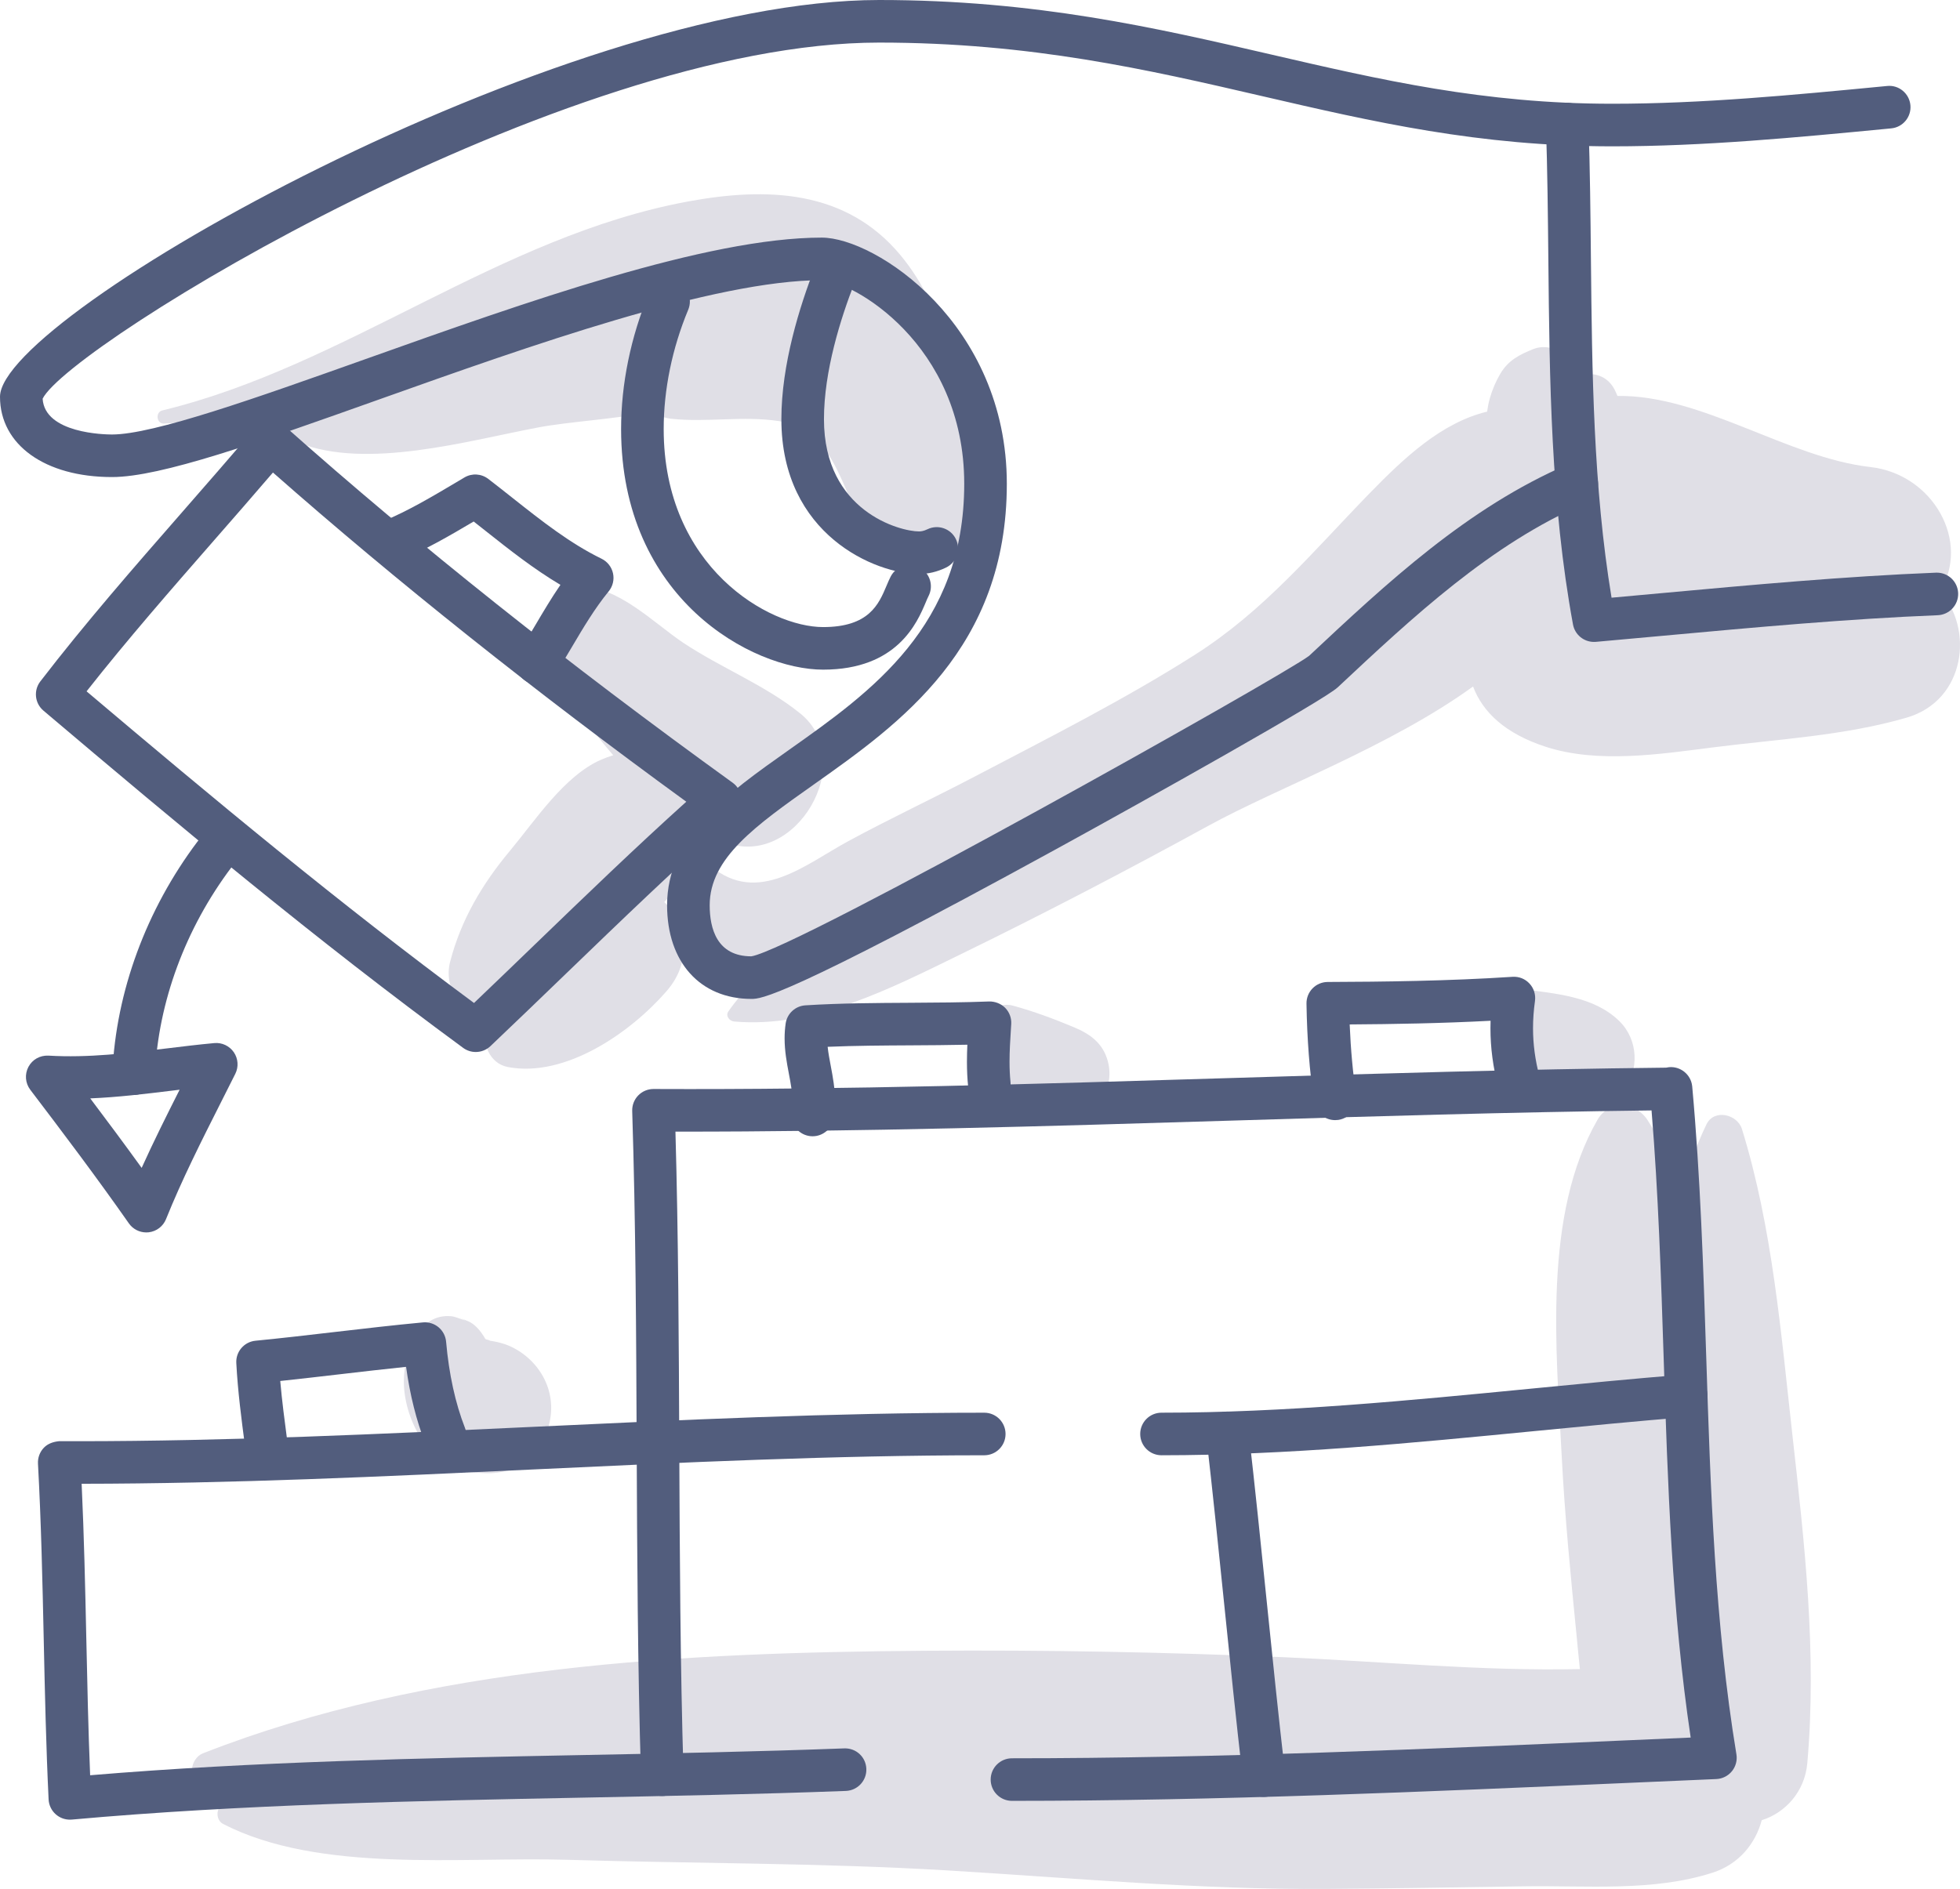
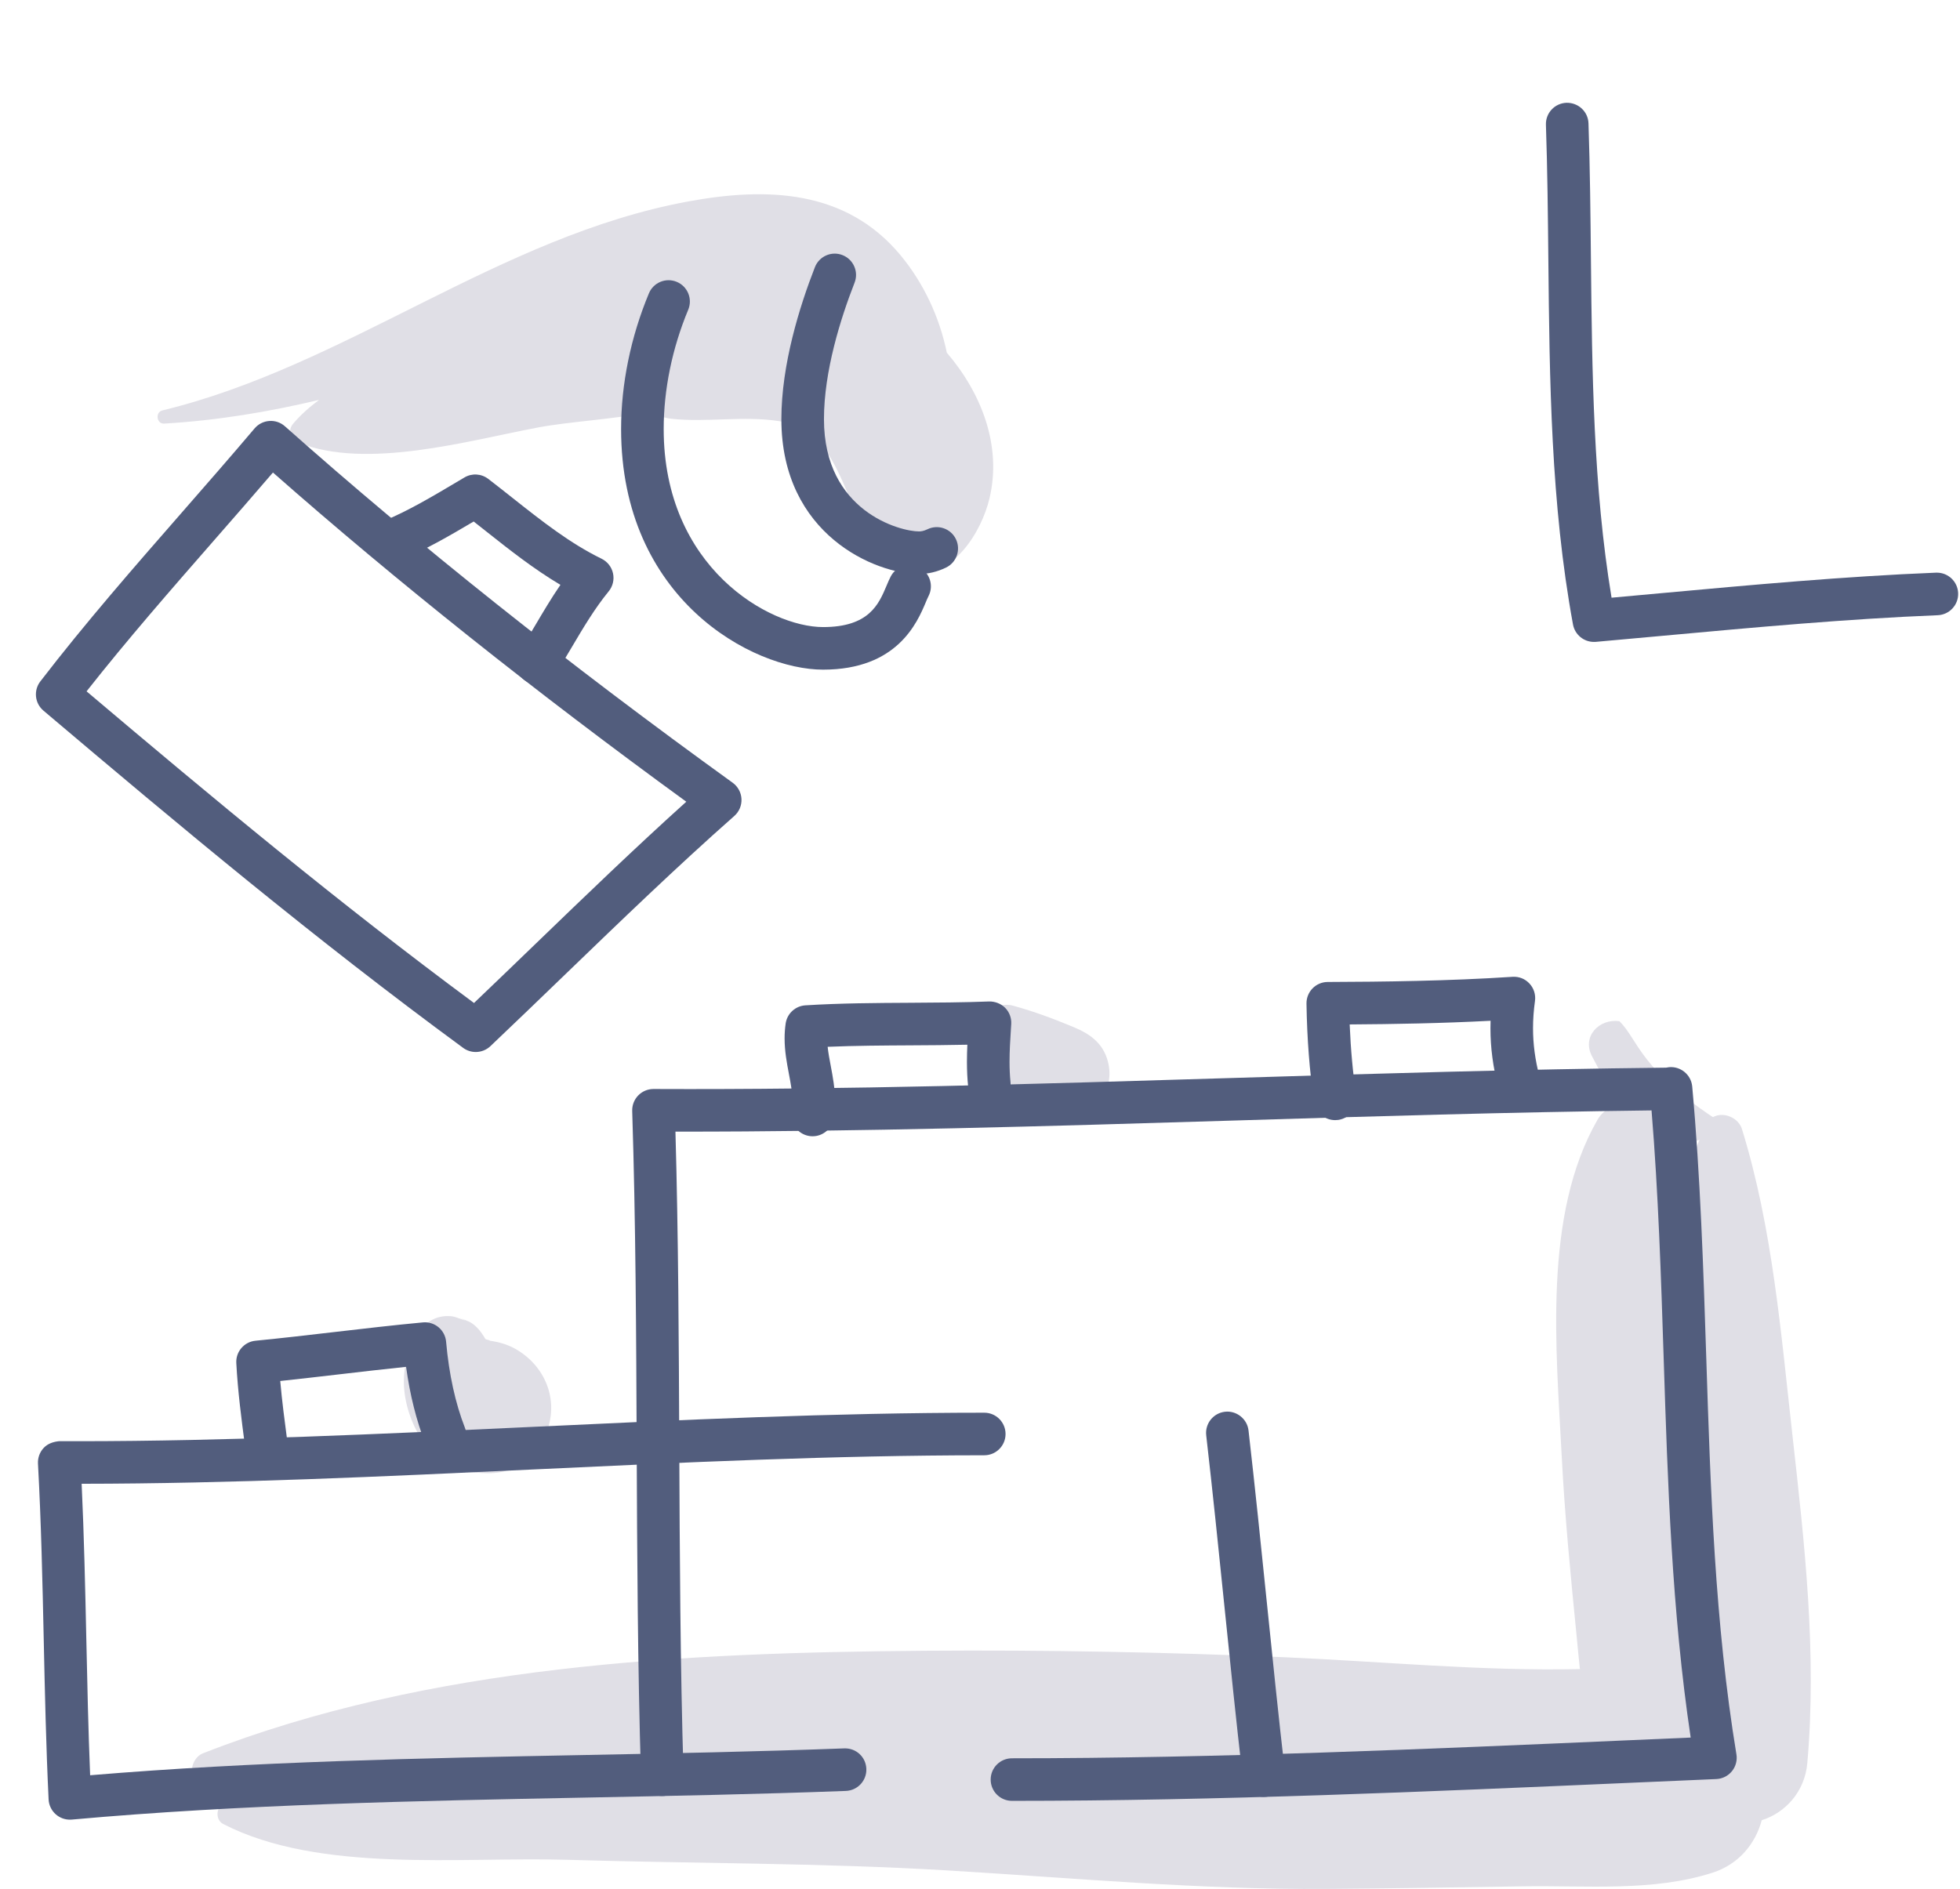
<svg xmlns="http://www.w3.org/2000/svg" version="1.1" x="0px" y="0px" viewBox="0 0 198.752 191.59" style="enable-background:new 0 0 198.752 191.59;" xml:space="preserve">
  <g id="_x37_1">
    <g>
      <path style="fill:#E0DFE6;" d="M181.764,145.61c-1.165-10.388-2.023-21.077-5.124-31.096c-0.464-1.501-2.827-2.074-3.599-0.47    c-1.12,2.325-1.938,4.711-2.525,7.137c-0.849-2.732-1.964-5.31-3.475-7.614c-1.178-1.796-3.905-1.978-5.042,0    c-5.562,9.672-4.185,23.333-3.638,34.072c0.313,6.128,0.916,12.26,1.522,18.366c0.116,1.173,0.211,2.263,0.326,3.286    c-9.963,0.216-19.945-0.765-29.903-1.198c-12.152-0.528-24.318-0.75-36.482-0.661c-24.446,0.181-50.319,1.426-73.249,10.403    c-1.256,0.492-1.695,2.736,0,3.012c1.816,0.296,3.638,0.55,5.462,0.785c-1.181,0.387-2.328,0.832-3.416,1.371    c-0.763,0.378-0.744,1.61,0,1.994c9.772,5.036,24.106,3.317,34.85,3.637c12.832,0.382,25.74,0.311,38.551,1.075    c12.877,0.768,25.63,1.969,38.549,1.878c6.662-0.047,13.325-0.16,19.987-0.262c6.328-0.097,13.035,0.565,19.097-1.38    c2.686-0.861,4.369-2.973,4.992-5.326c2.359-0.734,4.365-2.869,4.621-5.781C184.249,167.687,183.006,156.688,181.764,145.61z" />
      <path style="fill:#E0DFE6;" d="M112.33,107.61c-0.497-1.804-1.781-2.732-3.413-3.413c-2.051-0.857-4.039-1.601-6.182-2.191    c-2.048-0.564-3.282,1.588-2.53,3.292c0.938,2.126,2.005,4.082,3.194,6.078c1.762,2.961,5.97,3.196,8.057,0.494    C112.398,110.649,112.747,109.123,112.33,107.61z" />
-       <path style="fill:#E0DFE6;" d="M164.217,103.579c-2.603-2.559-6.524-2.787-9.962-3.277c-2.052-0.292-3.862,1.564-2.761,3.591    c1.515,2.786,3.208,6.721,6.217,8.117c2.455,1.139,5.19,0.862,6.925-1.383C166.243,108.548,166.138,105.467,164.217,103.579z" />
+       <path style="fill:#E0DFE6;" d="M164.217,103.579c-2.052-0.292-3.862,1.564-2.761,3.591    c1.515,2.786,3.208,6.721,6.217,8.117c2.455,1.139,5.19,0.862,6.925-1.383C166.243,108.548,166.138,105.467,164.217,103.579z" />
      <path style="fill:#E0DFE6;" d="M52.627,137.034c-0.966-0.62-1.899-0.896-2.977-1.053c0.072-0.006,0.003-0.04-0.348-0.125    c-0.018-0.011-0.037-0.021-0.055-0.032c-0.017-0.017-0.035-0.034-0.052-0.052c-0.227-0.398-0.519-0.813-0.823-1.118    c-0.673-0.673-0.977-0.632-1.81-1.031c1.49,0.714-0.262-0.064-0.733-0.115c-3.435-0.369-4.824,3.718-4.876,6.455    c-0.071,3.768,2.411,8.72,6.522,9.295c1.778,0.249,3.55,0.359,5.153-0.674c1.242-0.801,2.159-1.831,2.736-3.198    C56.682,142.26,55.459,138.851,52.627,137.034z" />
-       <path style="fill:#E0DFE6;" d="M196.712,59.973c3.141-4.954-0.631-11.874-7.059-12.605c-8.425-0.959-17.079-7.329-25.632-7.208    c-0.104-0.215-0.187-0.441-0.298-0.653c-0.739-1.408-2.137-1.782-3.427-1.464c-0.088-0.296-0.198-0.581-0.359-0.831    c-0.872-1.352-2.807-2.473-4.448-1.81c-1.422,0.575-2.535,1.134-3.348,2.5c-0.456,0.766-0.821,1.637-1.066,2.497    c-0.128,0.447-0.213,0.899-0.274,1.351c-4.636,1.117-8.421,4.689-11.971,8.338c-5.754,5.914-10.651,11.874-17.72,16.361    c-7.136,4.529-14.787,8.394-22.268,12.314c-4.267,2.236-8.642,4.284-12.874,6.583c-4.295,2.332-9.13,6.516-13.901,2.495    c-0.505-0.425-1.173-0.563-1.739-0.361c0.425-0.757,0.81-1.537,1.095-2.373c0.065-0.192,0.094-0.391,0.137-0.588    c0.643,0.337,1.298,0.645,1.971,0.907c7.138,2.779,13.579-8.252,7.609-13.071c-3.574-2.885-8.013-4.601-11.863-7.166    c-2.936-1.956-6.793-5.925-10.522-5.623c-1.581,0.128-2.578,0.951-3.143,2.393c-1.682,4.292,2.774,10.009,5.315,13.139    c0.407,0.501,0.827,1.003,1.258,1.502c-0.41,0.128-0.822,0.275-1.235,0.456c-3.74,1.639-6.667,6.154-9.247,9.247    c-2.815,3.374-4.969,7.01-6.067,11.282c-0.665,2.587,1.152,5.453,3.669,5.944c-0.046,0.19-0.1,0.377-0.133,0.573    c-0.281,1.67,0.42,3.766,2.344,4.128c5.808,1.094,12.409-3.478,16.073-7.695c2.72-3.13,1.97-6.836-0.23-9.042    c0.513-0.563,1.013-1.134,1.474-1.731c-1.305,4.531,3.207,8.442,7.736,9.649c-0.983,0.988-1.913,2.025-2.71,3.175    c-0.319,0.46,0.119,0.981,0.586,1.022c8.062,0.704,15.907-3.373,22.945-6.804c8.512-4.15,16.89-8.526,25.194-13.074    c7.03-3.851,18.376-8.012,26.787-14.099c0.993,2.608,3.249,4.772,7.375,6.114c5.276,1.716,11.563,0.748,16.958,0.061    c6.513-0.83,13.322-1.177,19.635-3.017C199.356,71.036,200.167,63.728,196.712,59.973z" />
      <path style="fill:#E0DFE6;" d="M96.009,35.769c-0.737-3.617-2.366-7.082-4.699-9.89c-5.541-6.667-13.575-6.917-21.554-5.441    C50.558,23.991,35.128,37.108,16.459,41.63c-0.733,0.178-0.592,1.379,0.181,1.334c5.446-0.316,10.63-1.198,15.711-2.4    c-0.975,0.726-1.865,1.514-2.612,2.395c-0.6,0.707-0.323,1.595,0.51,1.929c6.916,2.779,17.145-0.175,24.29-1.526    c3.213-0.608,7.531-0.812,11.555-1.589c0.612,0.385,1.323,0.63,1.987,0.702c3.58,0.391,7.243-0.319,10.887,0.233    c4.159,0.63,5.601,4.065,7.064,7.491c1.22,2.857,2.905,7.344,6.44,7.875c4.159,0.625,7.053-4.098,7.869-7.535    C101.598,45.229,99.552,39.907,96.009,35.769z" />
      <g>
        <g>
          <path style="fill:#525D7D;" d="M7.084,184.563c-0.519,0-1.023-0.187-1.418-0.531c-0.443-0.386-0.71-0.937-0.738-1.524      c-0.259-5.387-0.377-10.849-0.492-16.132c-0.127-5.881-0.259-11.962-0.585-17.925c-0.032-0.594,0.181-1.175,0.592-1.606      c0.409-0.431,0.978-0.616,1.574-0.671l1.853,0.004c15.25,0,30.855-0.734,45.947-1.445c15.103-0.71,30.72-1.446,45.991-1.446      c1.192,0,2.159,0.966,2.159,2.159c0,1.193-0.967,2.159-2.159,2.159c-15.17,0-30.734,0.732-45.787,1.441      c-15.008,0.706-30.522,1.437-45.742,1.45c0.247,5.289,0.363,10.615,0.475,15.787c0.097,4.52,0.198,9.172,0.386,13.777      c16.685-1.399,33.665-1.731,50.111-2.052c8.66-0.169,17.617-0.344,26.36-0.673c1.213-0.042,2.196,0.885,2.239,2.076      c0.045,1.192-0.884,2.194-2.076,2.239c-8.784,0.331-17.759,0.506-26.439,0.675c-17.111,0.334-34.804,0.679-52.058,2.231      C7.214,184.561,7.149,184.563,7.084,184.563z" />
        </g>
        <g>
          <path style="fill:#525D7D;" d="M102.617,182.657c-1.192,0-2.159-0.966-2.159-2.159s0.967-2.159,2.159-2.159      c20.751,0,42.117-0.935,62.78-1.839l6.046-0.263c-1.91-12.772-2.33-25.801-2.738-38.427c-0.267-8.26-0.541-16.778-1.231-25.183      c-14.312,0.171-28.772,0.612-42.778,1.039c-18.383,0.562-37.389,1.127-56.203,1.113c0.298,10.591,0.343,21.377,0.388,31.831      c0.048,10.947,0.096,22.267,0.433,33.331c0.037,1.192-0.9,2.188-2.092,2.225c-1.157,0.034-2.189-0.9-2.224-2.092      c-0.339-11.121-0.388-22.47-0.436-33.445c-0.048-11.161-0.097-22.702-0.453-33.947c-0.018-0.585,0.201-1.153,0.61-1.574      c0.406-0.418,0.964-0.654,1.548-0.654c0.003,0,0.006,0,0.008,0c19.485,0.088,39.215-0.522,58.289-1.105      c14.522-0.443,29.534-0.902,44.386-1.059c0.093-0.022,0.188-0.038,0.285-0.047c1.165-0.115,2.232,0.739,2.359,1.919      c0.001,0.011,0.003,0.023,0.004,0.034l0,0c0.832,9.187,1.132,18.483,1.423,27.473c0.427,13.279,0.871,27.011,3.059,40.267      c0.101,0.609-0.065,1.233-0.454,1.713c-0.389,0.479-0.966,0.769-1.583,0.796l-8.458,0.368      C144.876,181.721,123.463,182.657,102.617,182.657z" />
        </g>
        <g>
-           <path style="fill:#525D7D;" d="M117.781,147.604c-1.192,0-2.159-0.966-2.159-2.159c0-1.193,0.967-2.159,2.159-2.159      c12.475,0,25.213-1.242,37.532-2.444c5.077-0.496,10.327-1.008,15.5-1.427c1.177-0.095,2.231,0.789,2.326,1.977      c0.097,1.189-0.788,2.231-1.978,2.327c-5.138,0.417-10.369,0.927-15.43,1.421C143.31,146.351,130.465,147.604,117.781,147.604z" />
-         </g>
+           </g>
        <g>
          <path style="fill:#525D7D;" d="M128.162,182.26c-1.081,0-2.016-0.811-2.142-1.912c-0.676-5.858-1.285-11.816-1.875-17.577      c-0.576-5.639-1.174-11.468-1.83-17.188c-0.136-1.185,0.714-2.255,1.899-2.392c1.161-0.138,2.255,0.713,2.391,1.898      c0.659,5.747,1.258,11.59,1.836,17.242c0.589,5.748,1.196,11.691,1.87,17.522c0.136,1.184-0.713,2.255-1.898,2.392      C128.328,182.256,128.245,182.26,128.162,182.26z" />
        </g>
        <g>
          <path style="fill:#525D7D;" d="M82.403,115.249c-0.122,0-0.245-0.01-0.368-0.031c-1.175-0.203-1.964-1.319-1.763-2.494      c0.056-0.33,0.084-0.665,0.084-1.025c0-0.893-0.174-1.815-0.36-2.792c-0.214-1.129-0.434-2.296-0.434-3.595      c0-0.51,0.037-1.015,0.107-1.501c0.148-1.01,0.984-1.779,2.002-1.842c3.556-0.222,7.157-0.241,10.641-0.26      c2.629-0.015,5.346-0.03,7.993-0.132c0.576-0.012,1.2,0.212,1.628,0.649c0.426,0.436,0.648,1.033,0.61,1.642l-0.03,0.48      c-0.073,1.154-0.142,2.243-0.142,3.341c0,1.467,0.127,2.697,0.398,3.869c0.268,1.162-0.457,2.321-1.618,2.59      c-1.163,0.272-2.321-0.456-2.591-1.617c-0.346-1.5-0.508-3.038-0.508-4.842c0-0.581,0.017-1.158,0.042-1.726      c-1.936,0.043-3.87,0.053-5.759,0.064c-2.766,0.015-5.607,0.03-8.407,0.148c0.065,0.623,0.186,1.263,0.312,1.928      c0.214,1.129,0.434,2.296,0.434,3.595c0,0.609-0.048,1.183-0.146,1.756C84.347,114.507,83.434,115.249,82.403,115.249z" />
        </g>
        <g>
          <path style="fill:#525D7D;" d="M135.387,113.612c-1.053,0-1.974-0.769-2.132-1.842c-0.462-3.115-0.715-6.379-0.772-9.979      c-0.008-0.577,0.214-1.134,0.618-1.545c0.403-0.413,0.956-0.645,1.534-0.647c5.623-0.02,12.246-0.097,18.737-0.523      c0.668-0.044,1.282,0.208,1.722,0.683c0.443,0.474,0.648,1.123,0.559,1.766c-0.134,0.966-0.198,1.872-0.198,2.768      c0,1.607,0.212,3.206,0.651,4.887c0.299,1.153-0.392,2.333-1.546,2.633c-1.161,0.297-2.333-0.392-2.634-1.546      c-0.53-2.041-0.788-3.996-0.788-5.974c0-0.253,0.004-0.506,0.013-0.76c-4.942,0.261-9.859,0.344-14.288,0.373      c0.106,2.56,0.325,4.942,0.663,7.231c0.176,1.179-0.638,2.278-1.817,2.453C135.599,113.604,135.492,113.612,135.387,113.612z" />
        </g>
        <g>
          <path style="fill:#525D7D;" d="M27.163,149.922c-1.068,0-1.996-0.792-2.138-1.88l-0.166-1.257      c-0.381-2.898-0.742-5.635-0.897-8.535c-0.062-1.153,0.797-2.151,1.947-2.263c2.657-0.26,5.342-0.572,8.026-0.885      c2.942-0.342,5.984-0.697,8.951-0.974c0.567-0.055,1.141,0.123,1.584,0.491c0.441,0.368,0.717,0.897,0.767,1.47      c0.29,3.286,0.932,6.224,1.91,8.732c0.433,1.111-0.115,2.363-1.227,2.796c-1.106,0.432-2.361-0.116-2.796-1.226      c-0.902-2.313-1.555-4.914-1.945-7.755c-2.248,0.232-4.525,0.497-6.746,0.756c-2.009,0.233-4.017,0.467-6.015,0.679      c0.177,2.028,0.444,4.045,0.721,6.15l0.166,1.263c0.155,1.183-0.679,2.266-1.863,2.42      C27.349,149.916,27.255,149.922,27.163,149.922z" />
        </g>
        <g>
-           <path style="fill:#525D7D;" d="M76.191,101.317c-5.191,0-8.545-3.728-8.545-9.499c0-7.02,6.02-11.277,12.393-15.782      c8.314-5.878,17.738-12.54,17.738-26.965c0-14.248-11.483-20.652-14.446-20.652c-10.902,0-29.704,6.692-44.81,12.068      c-12.403,4.414-22.199,7.9-27.165,7.9C4.564,48.387,0,45.115,0,40.244C0,31.882,56.907,0,89.145,0      c15.882,0,28.031,2.813,39.778,5.534c11.081,2.566,21.547,4.989,34.563,4.989c9.124,0,18.395-0.89,27.362-1.752l0.519-0.05      c1.183-0.124,2.242,0.756,2.356,1.943c0.114,1.187-0.756,2.242-1.943,2.356l-0.519,0.05c-9.068,0.871-18.443,1.772-27.775,1.772      c-13.51,0-24.209-2.477-35.537-5.101c-11.511-2.666-23.415-5.422-38.804-5.422c-31.998,0-82.136,30.676-84.822,36.121      c0.216,3.527,6.325,3.63,7.032,3.63c4.221,0,14.662-3.716,25.718-7.651C53.296,30.644,71.683,24.1,83.332,24.1      c5.445,0,18.764,8.75,18.764,24.97c0,16.66-10.847,24.329-19.562,30.491c-5.905,4.174-10.569,7.472-10.569,12.256      c0,2.364,0.734,5.181,4.227,5.181c4.539-0.744,54.034-28.513,56.564-30.485c7.855-7.358,16.05-15.031,26.281-19.429      c1.101-0.473,2.366,0.036,2.837,1.131c0.471,1.095-0.035,2.365-1.13,2.836c-9.537,4.1-17.452,11.51-25.106,18.676      c-1.38,1.292-19.287,11.328-28.567,16.414C79.376,101.317,77.144,101.317,76.191,101.317z" />
-         </g>
+           </g>
        <g>
          <path style="fill:#525D7D;" d="M161.63,65.108c-1.032,0-1.931-0.736-2.122-1.768c-2.253-12.244-2.378-24.817-2.499-36.977      c-0.045-4.499-0.091-9.152-0.246-13.706c-0.041-1.192,0.893-2.191,2.085-2.231c1.202-0.026,2.19,0.893,2.231,2.085      c0.156,4.606,0.203,9.284,0.247,13.809c0.114,11.327,0.229,23.019,2.092,34.303c1.638-0.148,3.279-0.298,4.924-0.449      c9.231-0.846,18.776-1.722,27.979-2.09c0.028-0.001,0.058-0.001,0.087-0.001c1.153,0,2.11,0.911,2.156,2.073      c0.048,1.191-0.88,2.196-2.072,2.244c-9.092,0.363-18.58,1.233-27.757,2.075c-2.311,0.212-4.618,0.424-6.913,0.627      C161.758,65.105,161.693,65.108,161.63,65.108z" />
        </g>
        <g>
          <path style="fill:#525D7D;" d="M83.465,67.921c-7.142,0-20.483-7.158-20.483-24.401c0-4.574,0.975-9.335,2.821-13.769      c0.458-1.099,1.718-1.623,2.823-1.163c1.101,0.458,1.622,1.722,1.164,2.823c-1.629,3.912-2.489,8.099-2.489,12.109      c0,14.018,10.704,20.083,16.165,20.083c4.667,0,5.645-2.324,6.431-4.19c0.153-0.365,0.291-0.685,0.426-0.942      c0.552-1.059,1.857-1.468,2.912-0.917c1.057,0.551,1.468,1.855,0.917,2.913c-0.089,0.169-0.174,0.382-0.275,0.622      C93.015,63.133,90.999,67.921,83.465,67.921z" />
        </g>
        <g>
          <path style="fill:#525D7D;" d="M93.187,58.221c-4.372,0-13.952-3.953-13.952-15.697c0-5.554,1.85-11.453,3.4-15.425      c0.434-1.11,1.685-1.661,2.797-1.225c1.11,0.434,1.659,1.685,1.226,2.796c-1.417,3.625-3.105,8.972-3.105,13.853      c0,9.354,7.723,11.379,9.634,11.379c0.174,0,0.453-0.023,0.869-0.223c1.074-0.517,2.364-0.064,2.88,1.011      c0.517,1.075,0.065,2.365-1.011,2.881C95.029,58.002,94.109,58.221,93.187,58.221z" />
        </g>
        <g>
          <path style="fill:#525D7D;" d="M48.241,106.702c-0.447,0-0.895-0.138-1.278-0.419C31.96,95.268,18.272,83.818,4.405,72.078      c-0.88-0.745-1.019-2.05-0.316-2.964c4.556-5.923,9.542-11.629,14.364-17.147c2.46-2.815,4.927-5.637,7.359-8.51      c0.375-0.444,0.915-0.718,1.494-0.758c0.592-0.044,1.153,0.153,1.588,0.54c13.429,11.94,28.705,24.103,45.402,36.152      c0.531,0.384,0.86,0.989,0.893,1.645c0.032,0.656-0.235,1.29-0.727,1.725c-5.784,5.109-11.544,10.665-17.115,16.039      c-2.529,2.44-5.064,4.886-7.62,7.311C49.314,106.502,48.778,106.702,48.241,106.702z M8.778,70.121      c12.815,10.84,25.525,21.423,39.288,31.61c2.104-2.007,4.196-4.025,6.283-6.039c4.962-4.787,10.074-9.718,15.244-14.376      C54.301,70.189,40.218,58.972,27.677,47.927c-1.98,2.314-3.979,4.6-5.973,6.881C17.372,59.766,12.907,64.875,8.778,70.121z" />
        </g>
        <g>
          <path style="fill:#525D7D;" d="M54.473,69.414c-0.399,0-0.804-0.11-1.164-0.342c-1.004-0.644-1.296-1.979-0.652-2.983      c0.564-0.878,1.099-1.786,1.642-2.703c0.793-1.342,1.604-2.715,2.531-4.066c-2.71-1.61-5.18-3.564-7.583-5.467      c-0.405-0.32-0.808-0.64-1.215-0.958c-2.44,1.447-4.953,2.903-7.495,3.948c-1.106,0.457-2.364-0.074-2.818-1.176      c-0.453-1.103,0.073-2.364,1.177-2.818c2.473-1.017,4.949-2.489,7.572-4.048l0.626-0.372c0.76-0.451,1.716-0.394,2.418,0.145      c0.811,0.623,1.614,1.257,2.415,1.892c3.012,2.384,5.859,4.635,9.073,6.204c0.592,0.29,1.021,0.834,1.161,1.479      c0.142,0.644-0.02,1.318-0.437,1.829c-1.424,1.742-2.585,3.705-3.708,5.604c-0.569,0.963-1.133,1.915-1.723,2.837      C55.88,69.063,55.182,69.414,54.473,69.414z" />
        </g>
        <g>
-           <path style="fill:#525D7D;" d="M13.553,111.06c-0.032,0-0.066-0.001-0.098-0.002c-1.192-0.053-2.114-1.063-2.059-2.254      c0.368-8.208,3.431-16.532,8.624-23.436c0.717-0.955,2.073-1.144,3.024-0.428c0.953,0.716,1.144,2.07,0.429,3.023      c-4.675,6.216-7.432,13.687-7.763,21.035C15.656,110.156,14.702,111.06,13.553,111.06z" />
-         </g>
+           </g>
        <g>
-           <path style="fill:#525D7D;" d="M14.834,125.002c-0.7,0-1.362-0.34-1.768-0.921c-3.267-4.667-6.729-9.253-9.996-13.549      c-0.51-0.671-0.583-1.579-0.186-2.323c0.396-0.744,1.165-1.18,2.034-1.139c4.024,0.243,8.052-0.253,11.965-0.729      c1.622-0.198,3.237-0.395,4.848-0.543c0.775-0.073,1.538,0.284,1.981,0.931c0.441,0.647,0.499,1.482,0.15,2.183      c-0.483,0.968-0.971,1.934-1.459,2.899c-1.951,3.864-3.968,7.86-5.566,11.838c-0.295,0.736-0.969,1.25-1.757,1.341      C14.998,124.997,14.915,125.002,14.834,125.002z M9.151,111.407c1.729,2.294,3.483,4.652,5.214,7.049      c1.215-2.687,2.54-5.335,3.849-7.928c-0.268,0.032-0.537,0.065-0.807,0.098C14.724,110.953,11.968,111.289,9.151,111.407z" />
-         </g>
+           </g>
      </g>
    </g>
  </g>
  <g id="Layer_1">
</g>
</svg>